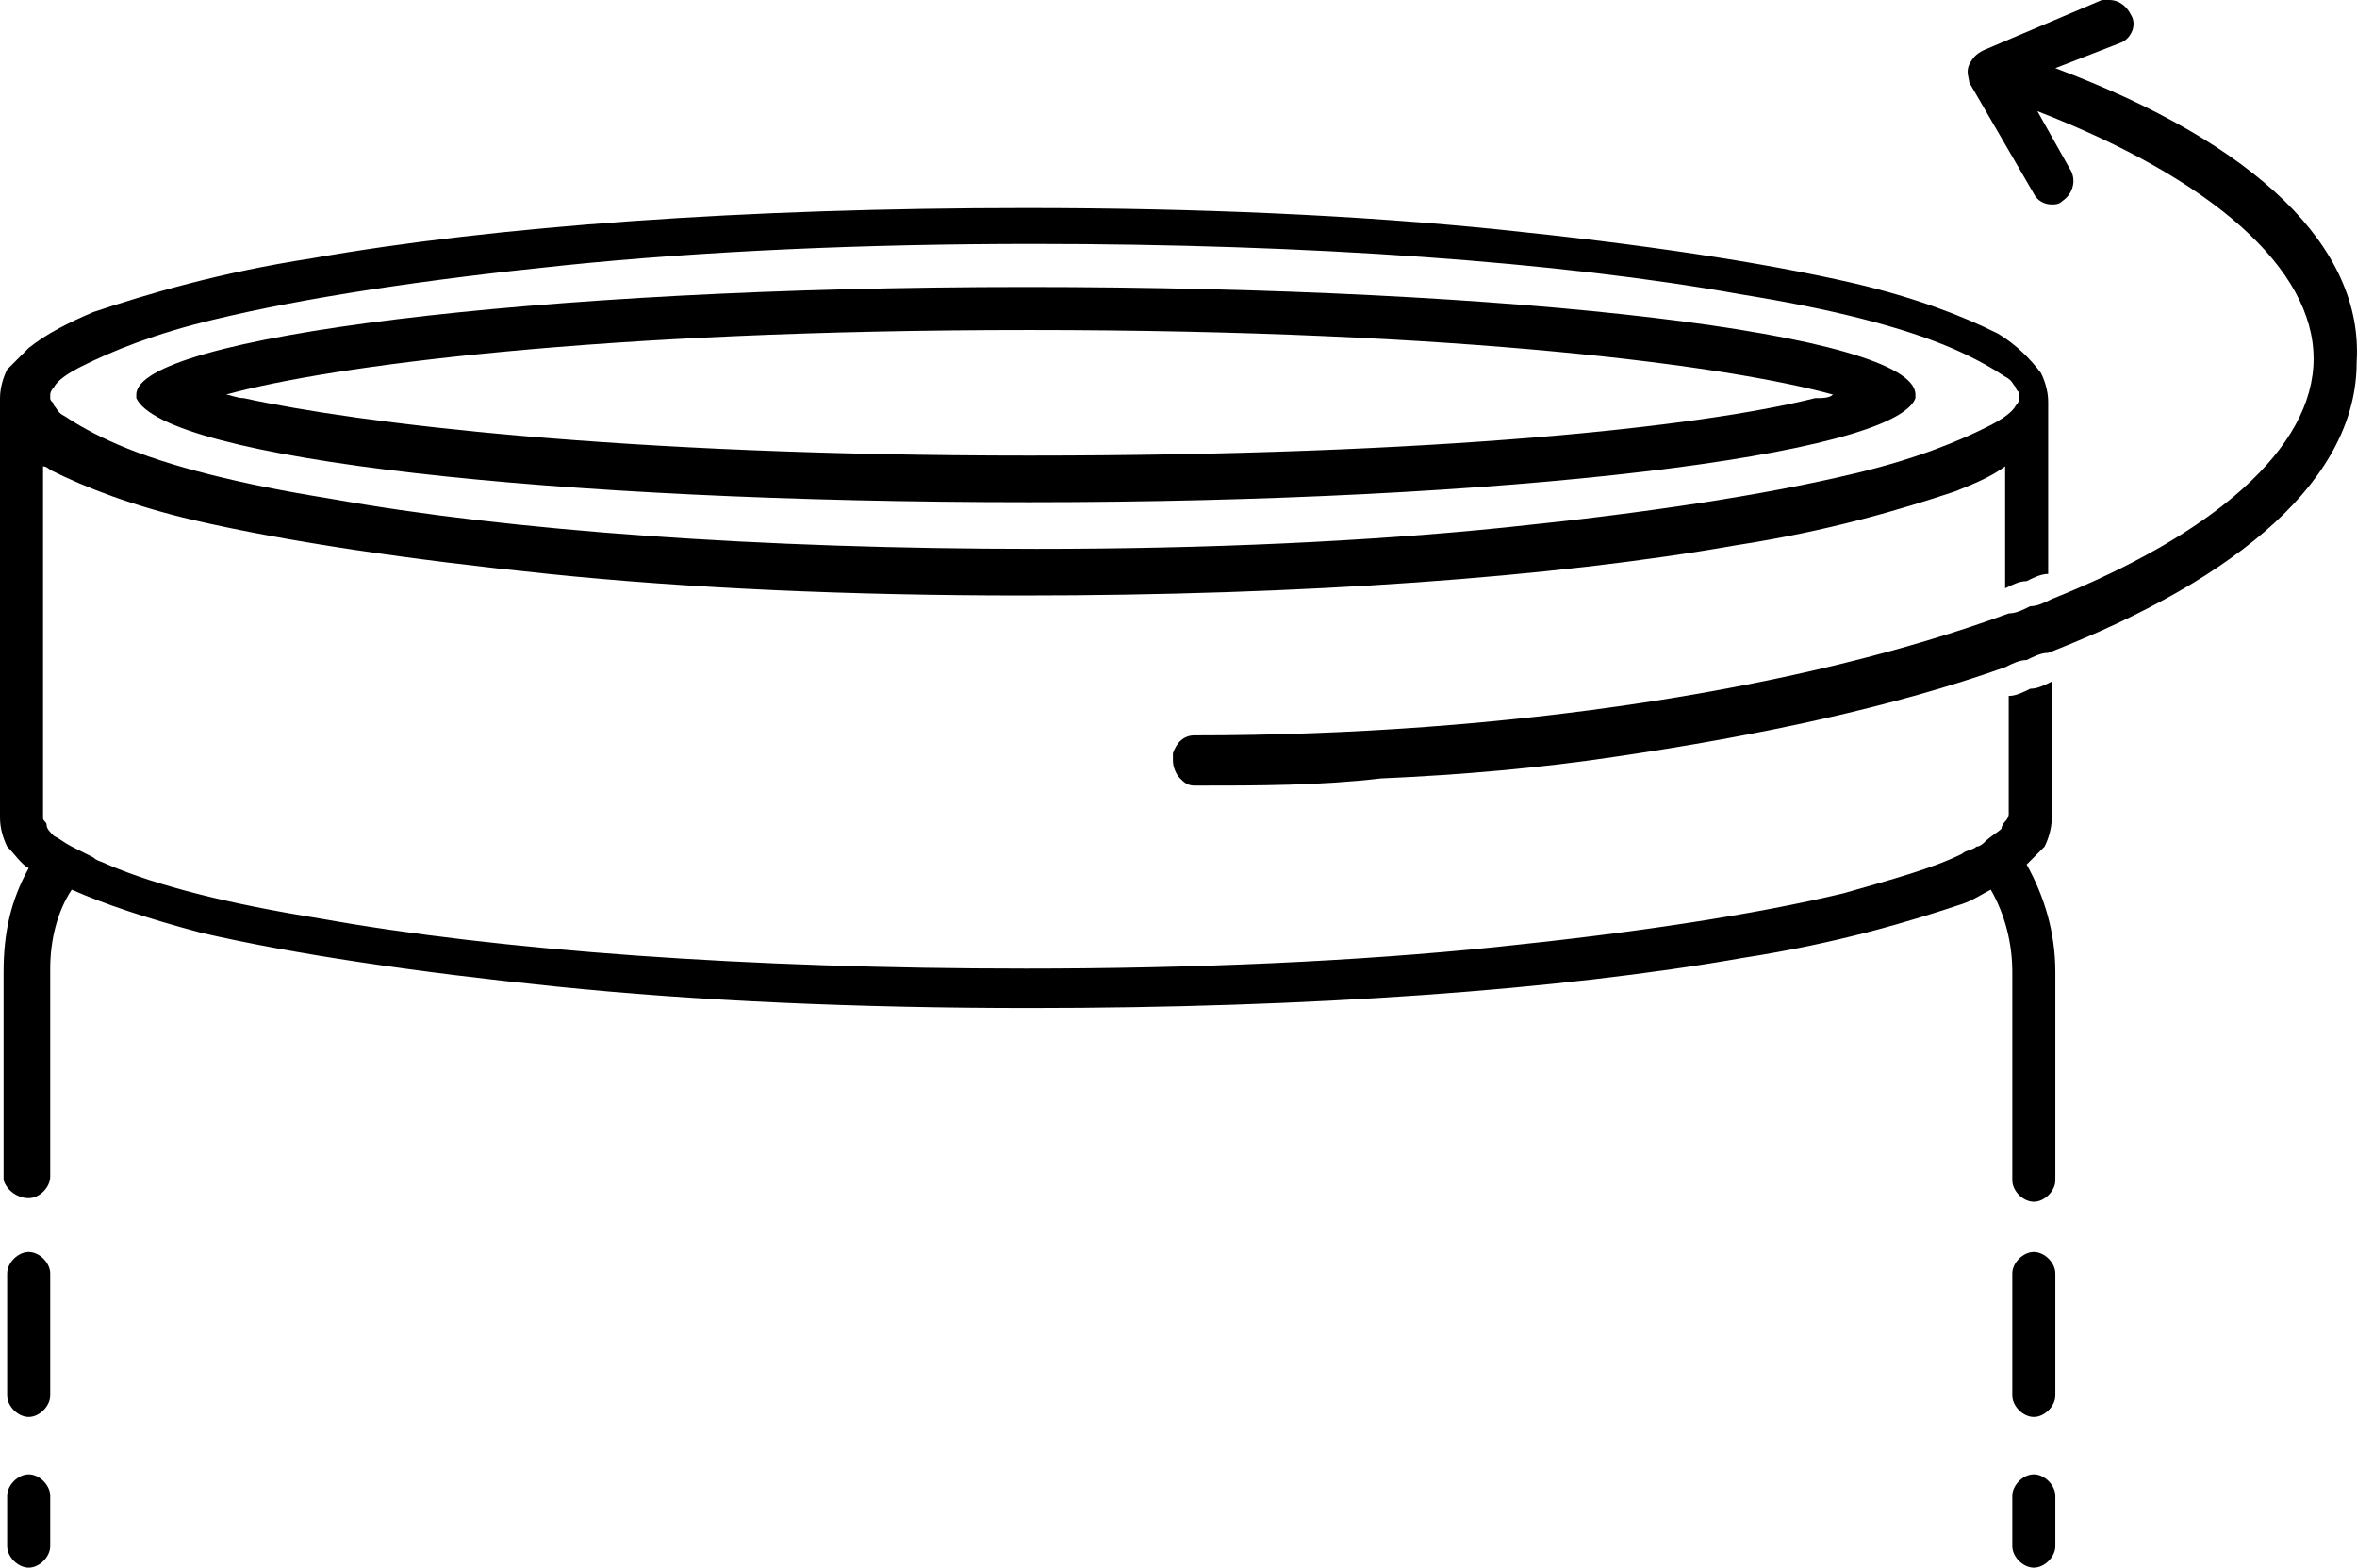
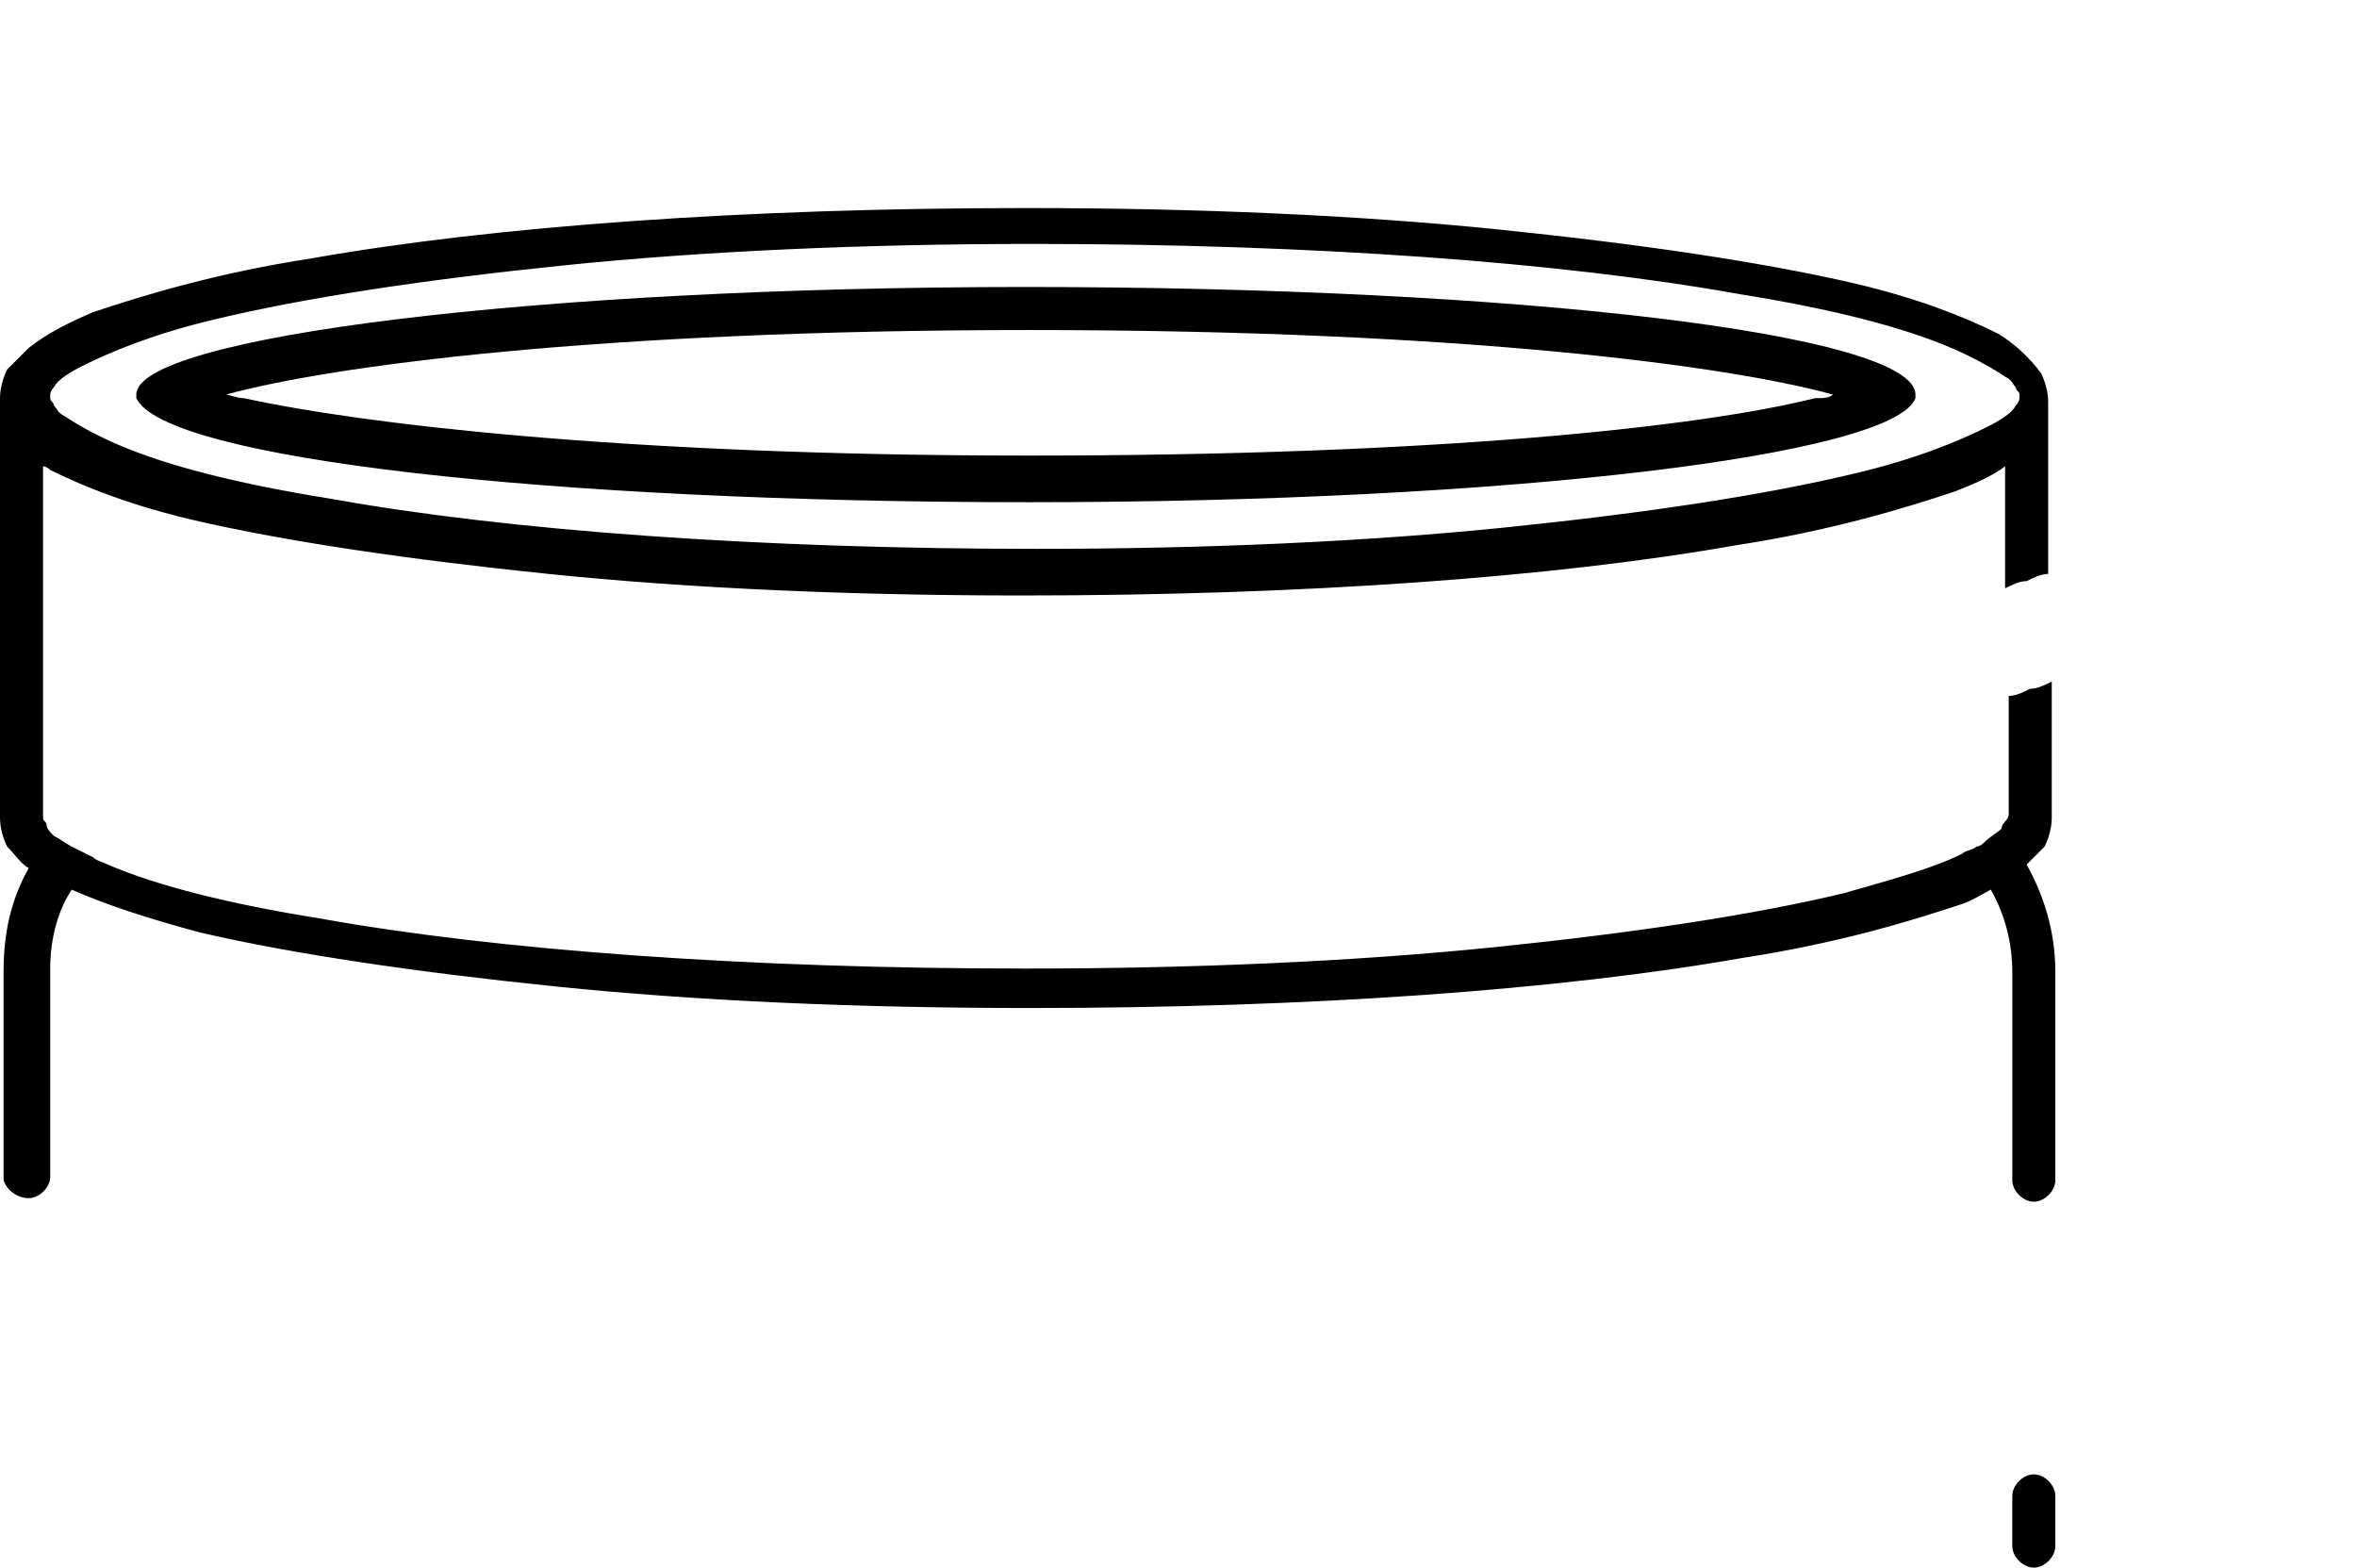
<svg xmlns="http://www.w3.org/2000/svg" version="1.1" id="Layer_1" x="0px" y="0px" style="enable-background:new 0 0 400 400;" xml:space="preserve" viewBox="173 166.8 65.71 43.7">
-   <path d="M173.2,202.3v3.4c0,0.3,0.3,0.6,0.6,0.6l0,0c0.3,0,0.6-0.3,0.6-0.6v-3.4c0-0.3-0.3-0.6-0.6-0.6l0,0 C173.5,201.7,173.2,202,173.2,202.3z" />
-   <path d="M173.2,208.5v1.4c0,0.3,0.3,0.6,0.6,0.6l0,0c0.3,0,0.6-0.3,0.6-0.6v-1.4c0-0.3-0.3-0.6-0.6-0.6l0,0 C173.5,207.9,173.2,208.2,173.2,208.5z" />
-   <path d="M229.1,202.3v3.4c0,0.3,0.3,0.6,0.6,0.6l0,0c0.3,0,0.6-0.3,0.6-0.6v-3.4c0-0.3-0.3-0.6-0.6-0.6l0,0 C229.4,201.7,229.1,202,229.1,202.3z" />
  <path d="M229.1,208.5v1.4c0,0.3,0.3,0.6,0.6,0.6l0,0c0.3,0,0.6-0.3,0.6-0.6v-1.4c0-0.3-0.3-0.6-0.6-0.6l0,0 C229.4,207.9,229.1,208.2,229.1,208.5z" />
  <path d="M173.8,200.2c0.3,0,0.6-0.3,0.6-0.6v-5.8c0-0.8,0.2-1.6,0.6-2.2c0.9,0.4,2.1,0.8,3.6,1.2c2.6,0.6,6,1.1,9.9,1.5 s8.4,0.6,13.2,0.6c7.8,0,14.8-0.5,19.9-1.4c2.6-0.4,4.6-1,6.1-1.5c0.3-0.1,0.6-0.3,0.8-0.4c0.4,0.7,0.6,1.5,0.6,2.3v5.8 c0,0.3,0.3,0.6,0.6,0.6l0,0c0.3,0,0.6-0.3,0.6-0.6v-5.8c0-1.1-0.3-2.1-0.8-3c0.2-0.2,0.3-0.3,0.5-0.5c0.1-0.2,0.2-0.5,0.2-0.8v-3.8 c-0.2,0.1-0.4,0.2-0.6,0.2c-0.2,0.1-0.4,0.2-0.6,0.2v3.3c0,0,0,0.1-0.1,0.2c0,0-0.1,0.1-0.1,0.2c-0.1,0.1-0.3,0.2-0.5,0.4 c0,0-0.1,0.1-0.2,0.1c-0.1,0.1-0.3,0.1-0.4,0.2c-0.8,0.4-1.9,0.7-3.3,1.1c-2.5,0.6-5.8,1.1-9.7,1.5c-3.9,0.4-8.4,0.6-13.1,0.6 c-7.7,0-14.7-0.5-19.7-1.4c-2.5-0.4-4.5-0.9-5.9-1.5c-0.2-0.1-0.3-0.1-0.4-0.2c-0.2-0.1-0.4-0.2-0.6-0.3c-0.2-0.1-0.3-0.2-0.5-0.3 c0,0,0,0,0,0c-0.1-0.1-0.2-0.2-0.2-0.3c0-0.1-0.1-0.1-0.1-0.2v-9.8c0.1,0,0.2,0.1,0.2,0.1c1,0.5,2.3,1,4,1.4c2.6,0.6,6,1.1,9.9,1.5 c3.9,0.4,8.4,0.6,13.2,0.6c7.8,0,14.8-0.5,19.9-1.4c2.6-0.4,4.6-1,6.1-1.5c0.5-0.2,1-0.4,1.4-0.7v3.4c0.2-0.1,0.4-0.2,0.6-0.2 c0.2-0.1,0.4-0.2,0.6-0.2v-4.8c0-0.3-0.1-0.6-0.2-0.8c-0.3-0.4-0.7-0.8-1.2-1.1c-1-0.5-2.3-1-4-1.4c-2.6-0.6-6-1.1-9.9-1.5 c-3.9-0.4-8.4-0.6-13.2-0.6c-7.8,0-14.8,0.5-19.9,1.4c-2.6,0.4-4.6,1-6.1,1.5c-0.7,0.3-1.3,0.6-1.8,1c-0.2,0.2-0.4,0.4-0.6,0.6 c-0.1,0.2-0.2,0.5-0.2,0.8v11.7c0,0.3,0.1,0.6,0.2,0.8c0.2,0.2,0.4,0.5,0.6,0.6c-0.5,0.9-0.7,1.8-0.7,2.9v5.8 C173.2,200,173.5,200.2,173.8,200.2L173.8,200.2z M174.4,177.8c0,0,0-0.1,0.1-0.2c0.1-0.2,0.4-0.4,0.8-0.6c0.8-0.4,2-0.9,3.7-1.3 c2.5-0.6,5.8-1.1,9.7-1.5c3.9-0.4,8.4-0.6,13.1-0.6c7.7,0,14.7,0.5,19.7,1.4c2.5,0.4,4.5,0.9,5.9,1.5c0.7,0.3,1.2,0.6,1.5,0.8 c0.2,0.1,0.2,0.2,0.3,0.3c0,0.1,0.1,0.1,0.1,0.2v0.1c0,0,0,0.1-0.1,0.2c-0.1,0.2-0.4,0.4-0.8,0.6c-0.8,0.4-2,0.9-3.7,1.3 c-2.5,0.6-5.8,1.1-9.7,1.5c-3.9,0.4-8.4,0.6-13.1,0.6c-7.7,0-14.7-0.5-19.7-1.4c-2.5-0.4-4.5-0.9-5.9-1.5c-0.7-0.3-1.2-0.6-1.5-0.8 c-0.2-0.1-0.2-0.2-0.3-0.3c0-0.1-0.1-0.1-0.1-0.2V177.8z" />
  <path d="M201.7,180.8c13.3,0,24.1-1.3,24.7-2.9c0,0,0-0.1,0-0.1c0-1.7-11.1-3-24.8-3c-13.7,0-24.8,1.4-24.8,3c0,0,0,0.1,0,0.1 C177.6,179.6,188.4,180.8,201.7,180.8z M223.6,177.9c-3.2,0.8-10.5,1.6-21.9,1.6c-11.4,0-18.7-0.9-21.9-1.6c-0.2,0-0.4-0.1-0.5-0.1 c2.9-0.8,10.4-1.8,22.4-1.8c12.1,0,19.5,1,22.4,1.8C224,177.9,223.8,177.9,223.6,177.9z" />
-   <path d="M230.3,168.7l1.8-0.7c0.3-0.1,0.5-0.5,0.3-0.8c-0.1-0.2-0.3-0.4-0.6-0.4c-0.1,0-0.2,0-0.2,0l-3.3,1.4 c-0.2,0.1-0.3,0.2-0.4,0.4c-0.1,0.2,0,0.4,0,0.5l1.8,3.1c0.1,0.2,0.3,0.3,0.5,0.3c0.1,0,0.2,0,0.3-0.1c0.3-0.2,0.4-0.6,0.2-0.9 l-0.9-1.6c4.9,1.9,7.7,4.4,7.7,6.9c0,2.5-2.8,4.9-7.3,6.7c-0.2,0.1-0.4,0.2-0.6,0.2c-0.2,0.1-0.4,0.2-0.6,0.2 c-5.7,2.1-13.9,3.4-22.7,3.4c-0.3,0-0.5,0.2-0.6,0.5c0,0,0,0.1,0,0.2c0,0.2,0.1,0.4,0.2,0.5c0.1,0.1,0.2,0.2,0.4,0.2 c1.8,0,3.5,0,5.2-0.2c2.3-0.1,4.5-0.3,6.5-0.6c4.1-0.6,7.8-1.4,10.9-2.5c0.2-0.1,0.4-0.2,0.6-0.2c0.2-0.1,0.4-0.2,0.6-0.2 c5.4-2.1,8.6-4.9,8.6-8.1C238.9,173.7,235.9,170.8,230.3,168.7z" />
</svg>